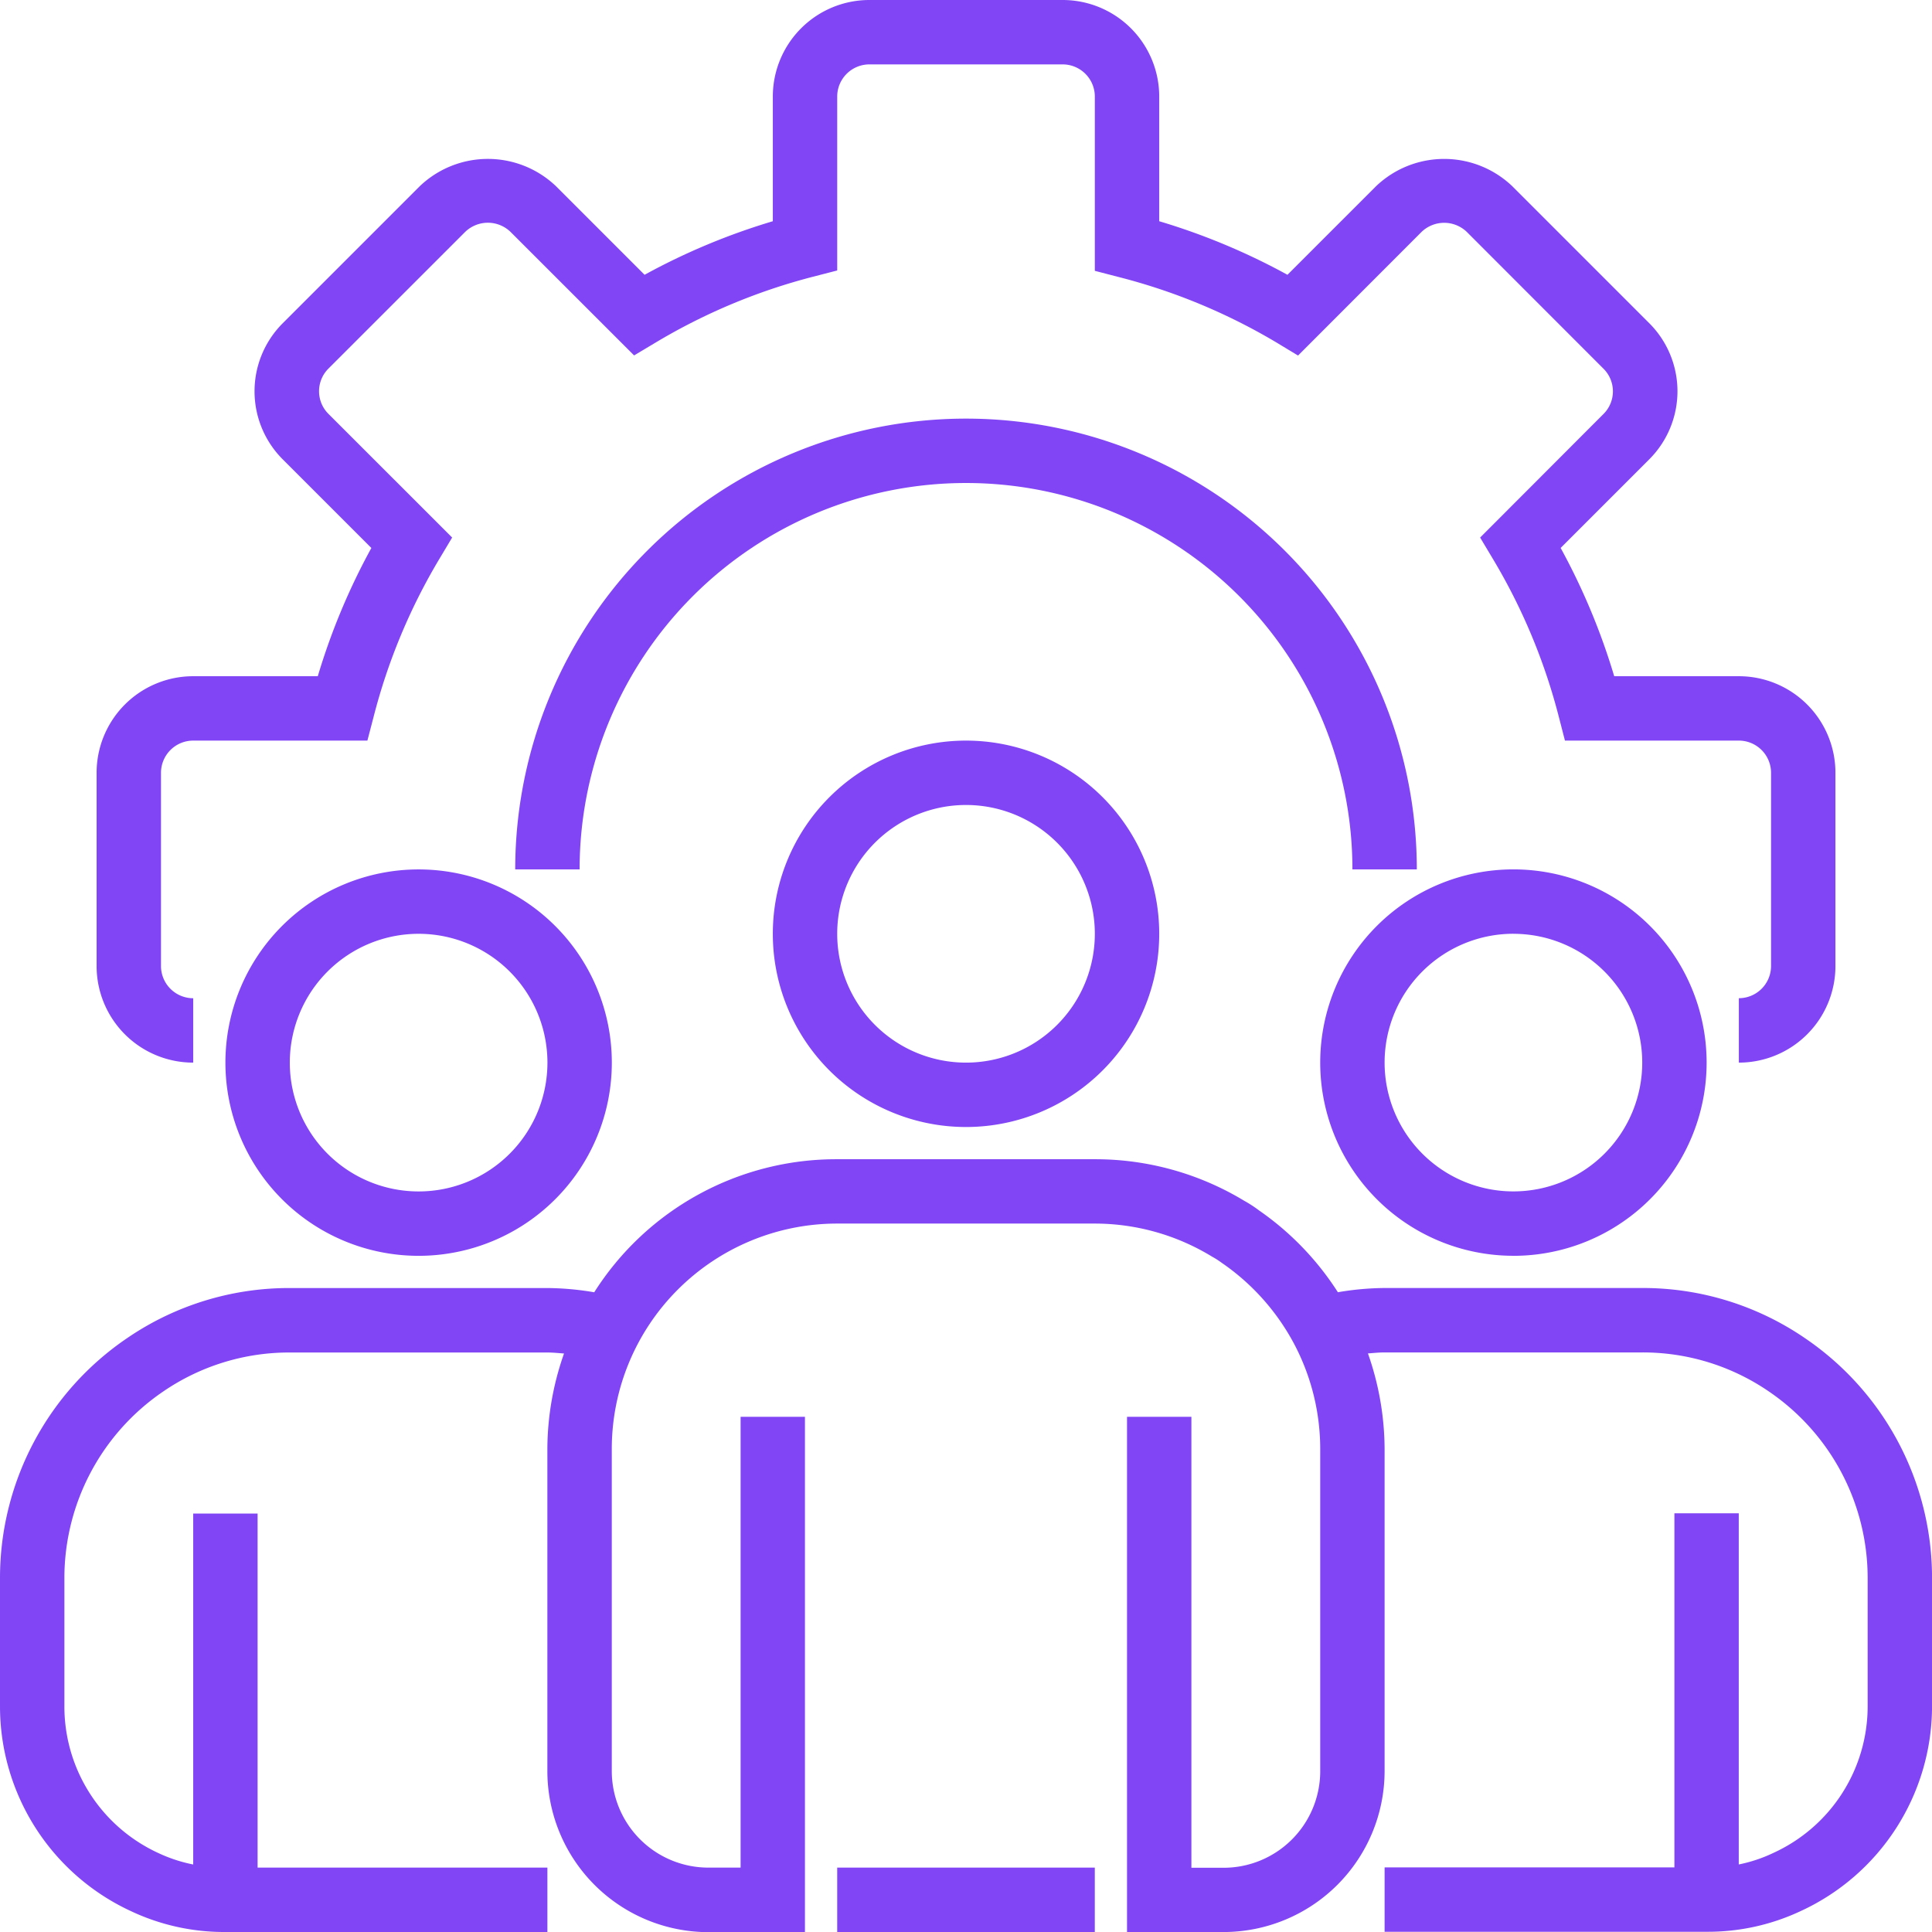
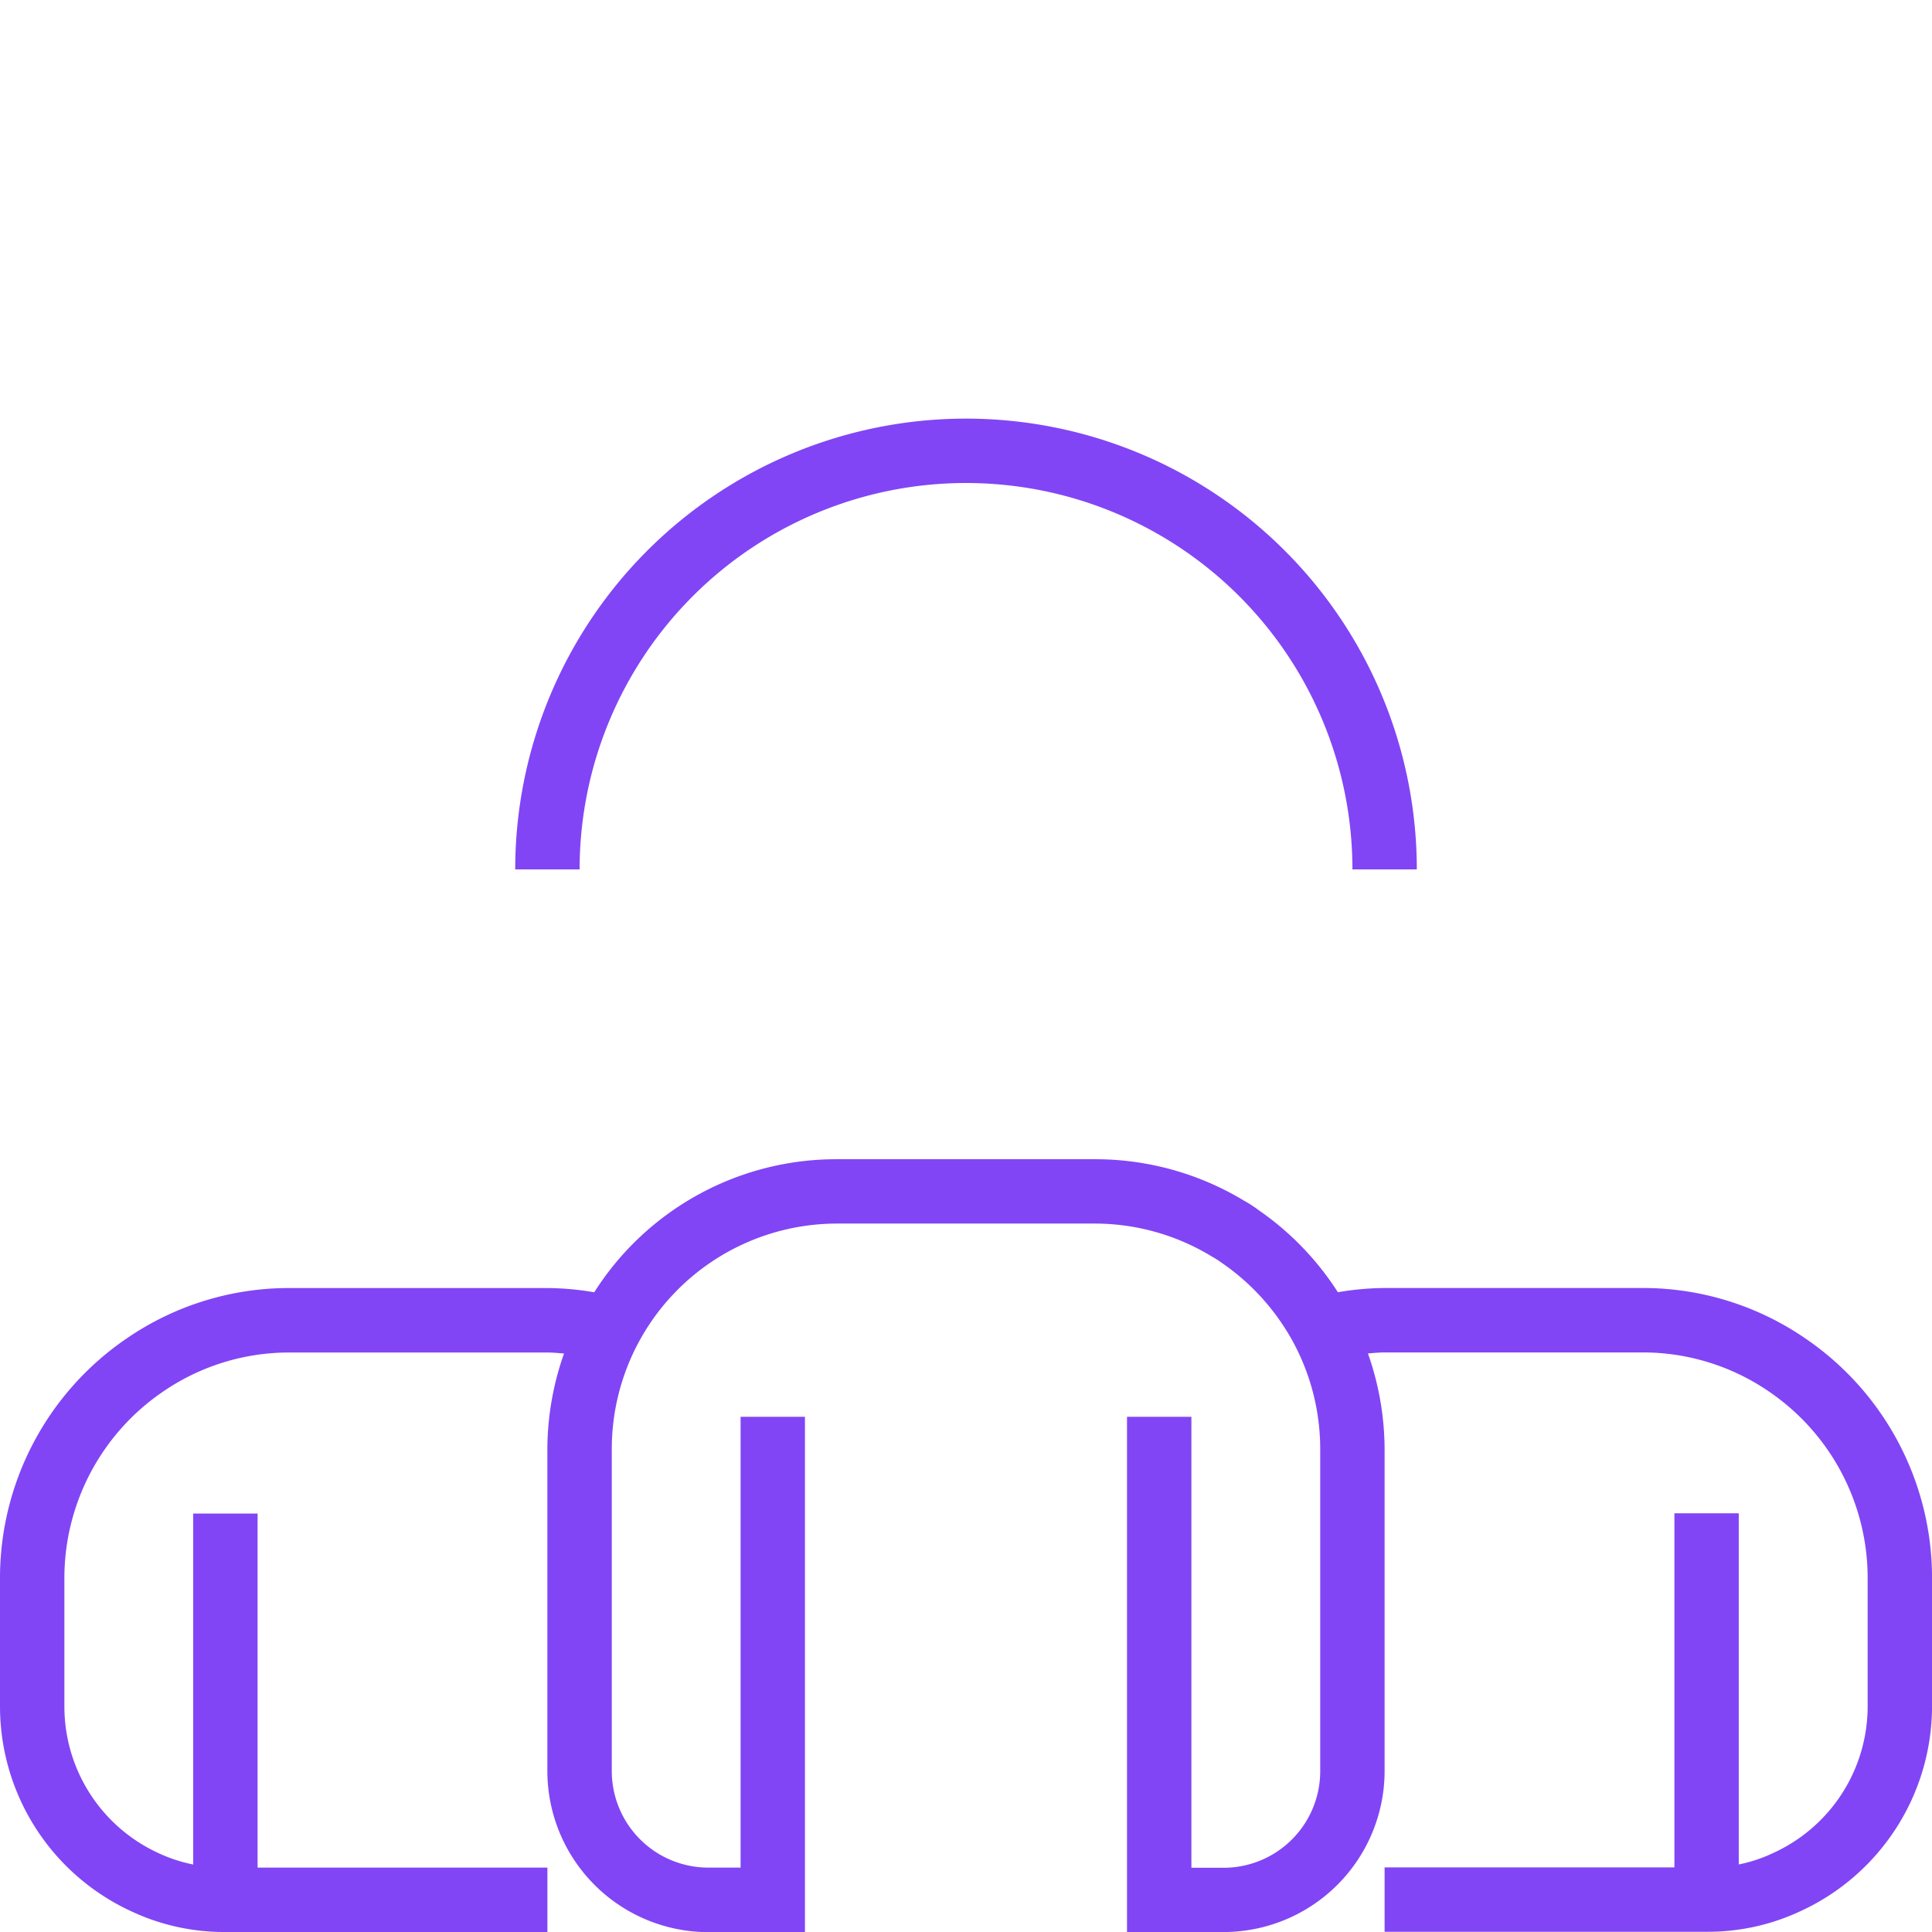
<svg xmlns="http://www.w3.org/2000/svg" width="50.199" height="50.2" viewBox="0 0 50.199 50.2">
-   <path d="M73.17,27.61V25.936a.837.837,0,0,0,.837-.837V20.08a.837.837,0,0,0-.837-.837H68.652l-.162-.628a15.461,15.461,0,0,0-1.707-4.088l-.335-.56,3.208-3.213a.829.829,0,0,0,0-1.171L66.1,6.024a.849.849,0,0,0-1.172,0L61.717,9.238,61.158,8.9A15.5,15.5,0,0,0,57.065,7.2l-.628-.163V2.51a.837.837,0,0,0-.837-.837H50.58a.837.837,0,0,0-.837.837V7.028l-.628.162A15.492,15.492,0,0,0,45.026,8.9l-.56.335L41.254,6.024a.849.849,0,0,0-1.176,0L36.524,9.577a.831.831,0,0,0,0,1.177l3.214,3.213-.335.56A15.46,15.46,0,0,0,37.7,18.615l-.164.628H33.01a.837.837,0,0,0-.837.837V25.1a.837.837,0,0,0,.837.837V27.61A2.51,2.51,0,0,1,30.5,25.1V20.08a2.51,2.51,0,0,1,2.51-2.51h3.237a17.086,17.086,0,0,1,1.392-3.332l-2.3-2.3a2.5,2.5,0,0,1,0-3.542l3.556-3.556a2.562,2.562,0,0,1,3.543,0l2.3,2.3A17.087,17.087,0,0,1,48.07,5.748V2.51A2.51,2.51,0,0,1,50.58,0H55.6a2.51,2.51,0,0,1,2.51,2.51V5.748a17.092,17.092,0,0,1,3.332,1.392l2.3-2.3a2.563,2.563,0,0,1,3.543,0l3.555,3.555a2.5,2.5,0,0,1,0,3.542l-2.3,2.3a17.15,17.15,0,0,1,1.392,3.333H73.17a2.51,2.51,0,0,1,2.51,2.51V25.1A2.51,2.51,0,0,1,73.17,27.61Zm0,0" transform="translate(-27.99)" fill="#8145f5" />
  <path d="M183.926,141.713h-1.673a10.04,10.04,0,1,0-20.08,0H160.5a11.713,11.713,0,0,1,23.426,0Zm0,0" transform="translate(-147.113 -119.123)" fill="#8145f5" />
-   <path d="M89.743,240.04a5.02,5.02,0,1,1,5.02-5.02A5.02,5.02,0,0,1,89.743,240.04Zm0-8.367a3.347,3.347,0,1,0,3.347,3.347A3.347,3.347,0,0,0,89.743,231.673Zm14.223,11.713a5.02,5.02,0,1,1,5.02-5.02A5.02,5.02,0,0,1,103.966,243.387Zm0-8.367a3.347,3.347,0,1,0,3.347,3.347A3.347,3.347,0,0,0,103.966,235.02ZM75.52,243.387a5.02,5.02,0,1,1,5.02-5.02A5.02,5.02,0,0,1,75.52,243.387Zm0-8.367a3.347,3.347,0,1,0,3.347,3.347A3.347,3.347,0,0,0,75.52,235.02Zm0,0" transform="translate(-64.643 -210.757)" fill="#8145f5" />
  <path d="M47.408,364.656a7.446,7.446,0,0,0-4.238-1.31H36.476a7.48,7.48,0,0,0-1.214.11,7.508,7.508,0,0,0-2.049-2.126,3.245,3.245,0,0,0-.386-.251A7.471,7.471,0,0,0,28.946,360H22.253a7.446,7.446,0,0,0-6.313,3.457,7.509,7.509,0,0,0-1.217-.11H8.03a7.446,7.446,0,0,0-4.236,1.308A7.53,7.53,0,0,0,.5,370.876v3.347a5.862,5.862,0,0,0,3.407,5.316,5.671,5.671,0,0,0,2.449.54h8.367v-1.673H7.193v-9.2H5.52v9.119a3.926,3.926,0,0,1-.911-.3,4.19,4.19,0,0,1-2.436-3.8v-3.347a5.862,5.862,0,0,1,2.565-4.841,5.787,5.787,0,0,1,3.291-1.015h6.693c.147,0,.289.016.433.026a7.529,7.529,0,0,0-.433,2.484V375.9a4.189,4.189,0,0,0,4.183,4.183h2.51V366.693H19.743v11.713h-.837a2.51,2.51,0,0,1-2.51-2.51v-8.367a5.857,5.857,0,0,1,5.857-5.857h6.693a5.846,5.846,0,0,1,3.05.861,2.082,2.082,0,0,1,.244.156,5.927,5.927,0,0,1,1.876,2.092,5.844,5.844,0,0,1,.687,2.748V375.9a2.51,2.51,0,0,1-2.51,2.51h-.837V366.693H29.783v13.387h2.51a4.188,4.188,0,0,0,4.183-4.183v-8.367a7.547,7.547,0,0,0-.433-2.484c.144-.01.286-.026.433-.026H43.17a5.791,5.791,0,0,1,3.294,1.017,5.864,5.864,0,0,1,2.563,4.84v3.347a4.189,4.189,0,0,1-2.449,3.8,3.845,3.845,0,0,1-.9.3V369.2H44.006v9.2h-7.53v1.673h8.367a5.659,5.659,0,0,0,2.436-.534,5.864,5.864,0,0,0,3.421-5.323v-3.347A7.53,7.53,0,0,0,47.408,364.656Zm0,0" transform="translate(-0.5 -329.88)" fill="#8145f5" />
-   <path d="M260.5,580h6.693v1.673H260.5Zm0,0" transform="translate(-238.747 -531.474)" fill="#8145f5" />
</svg>